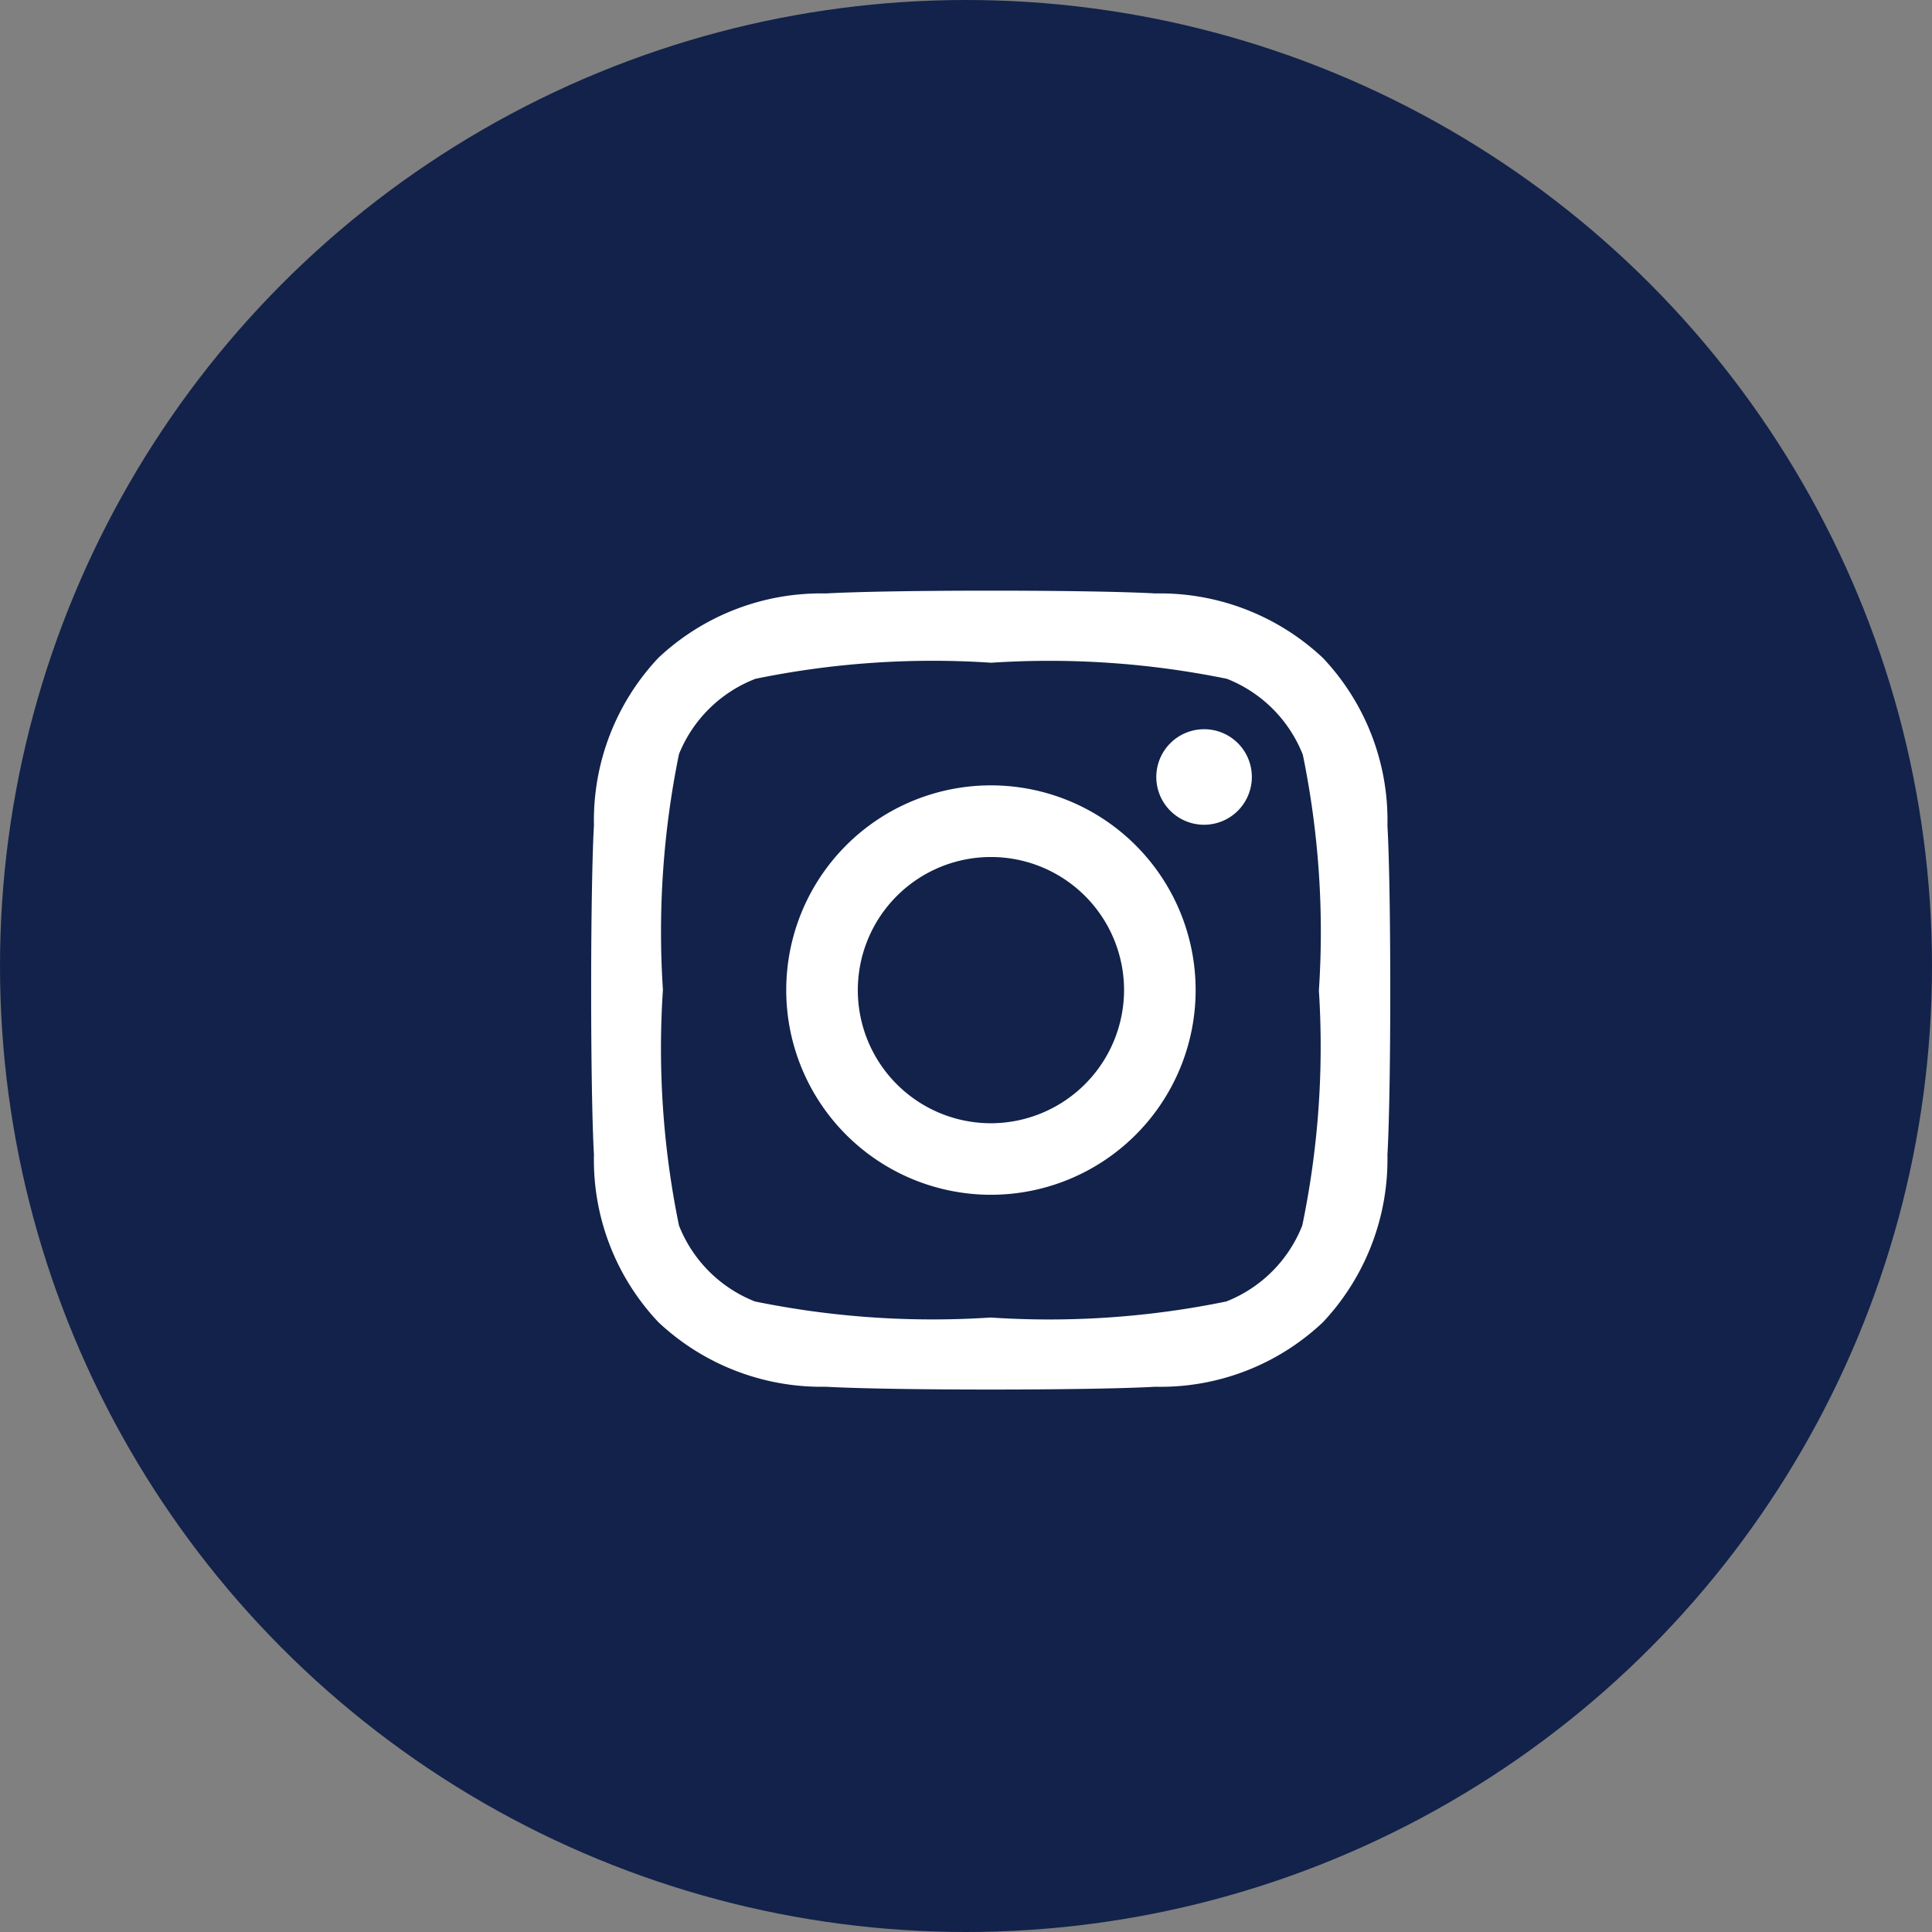
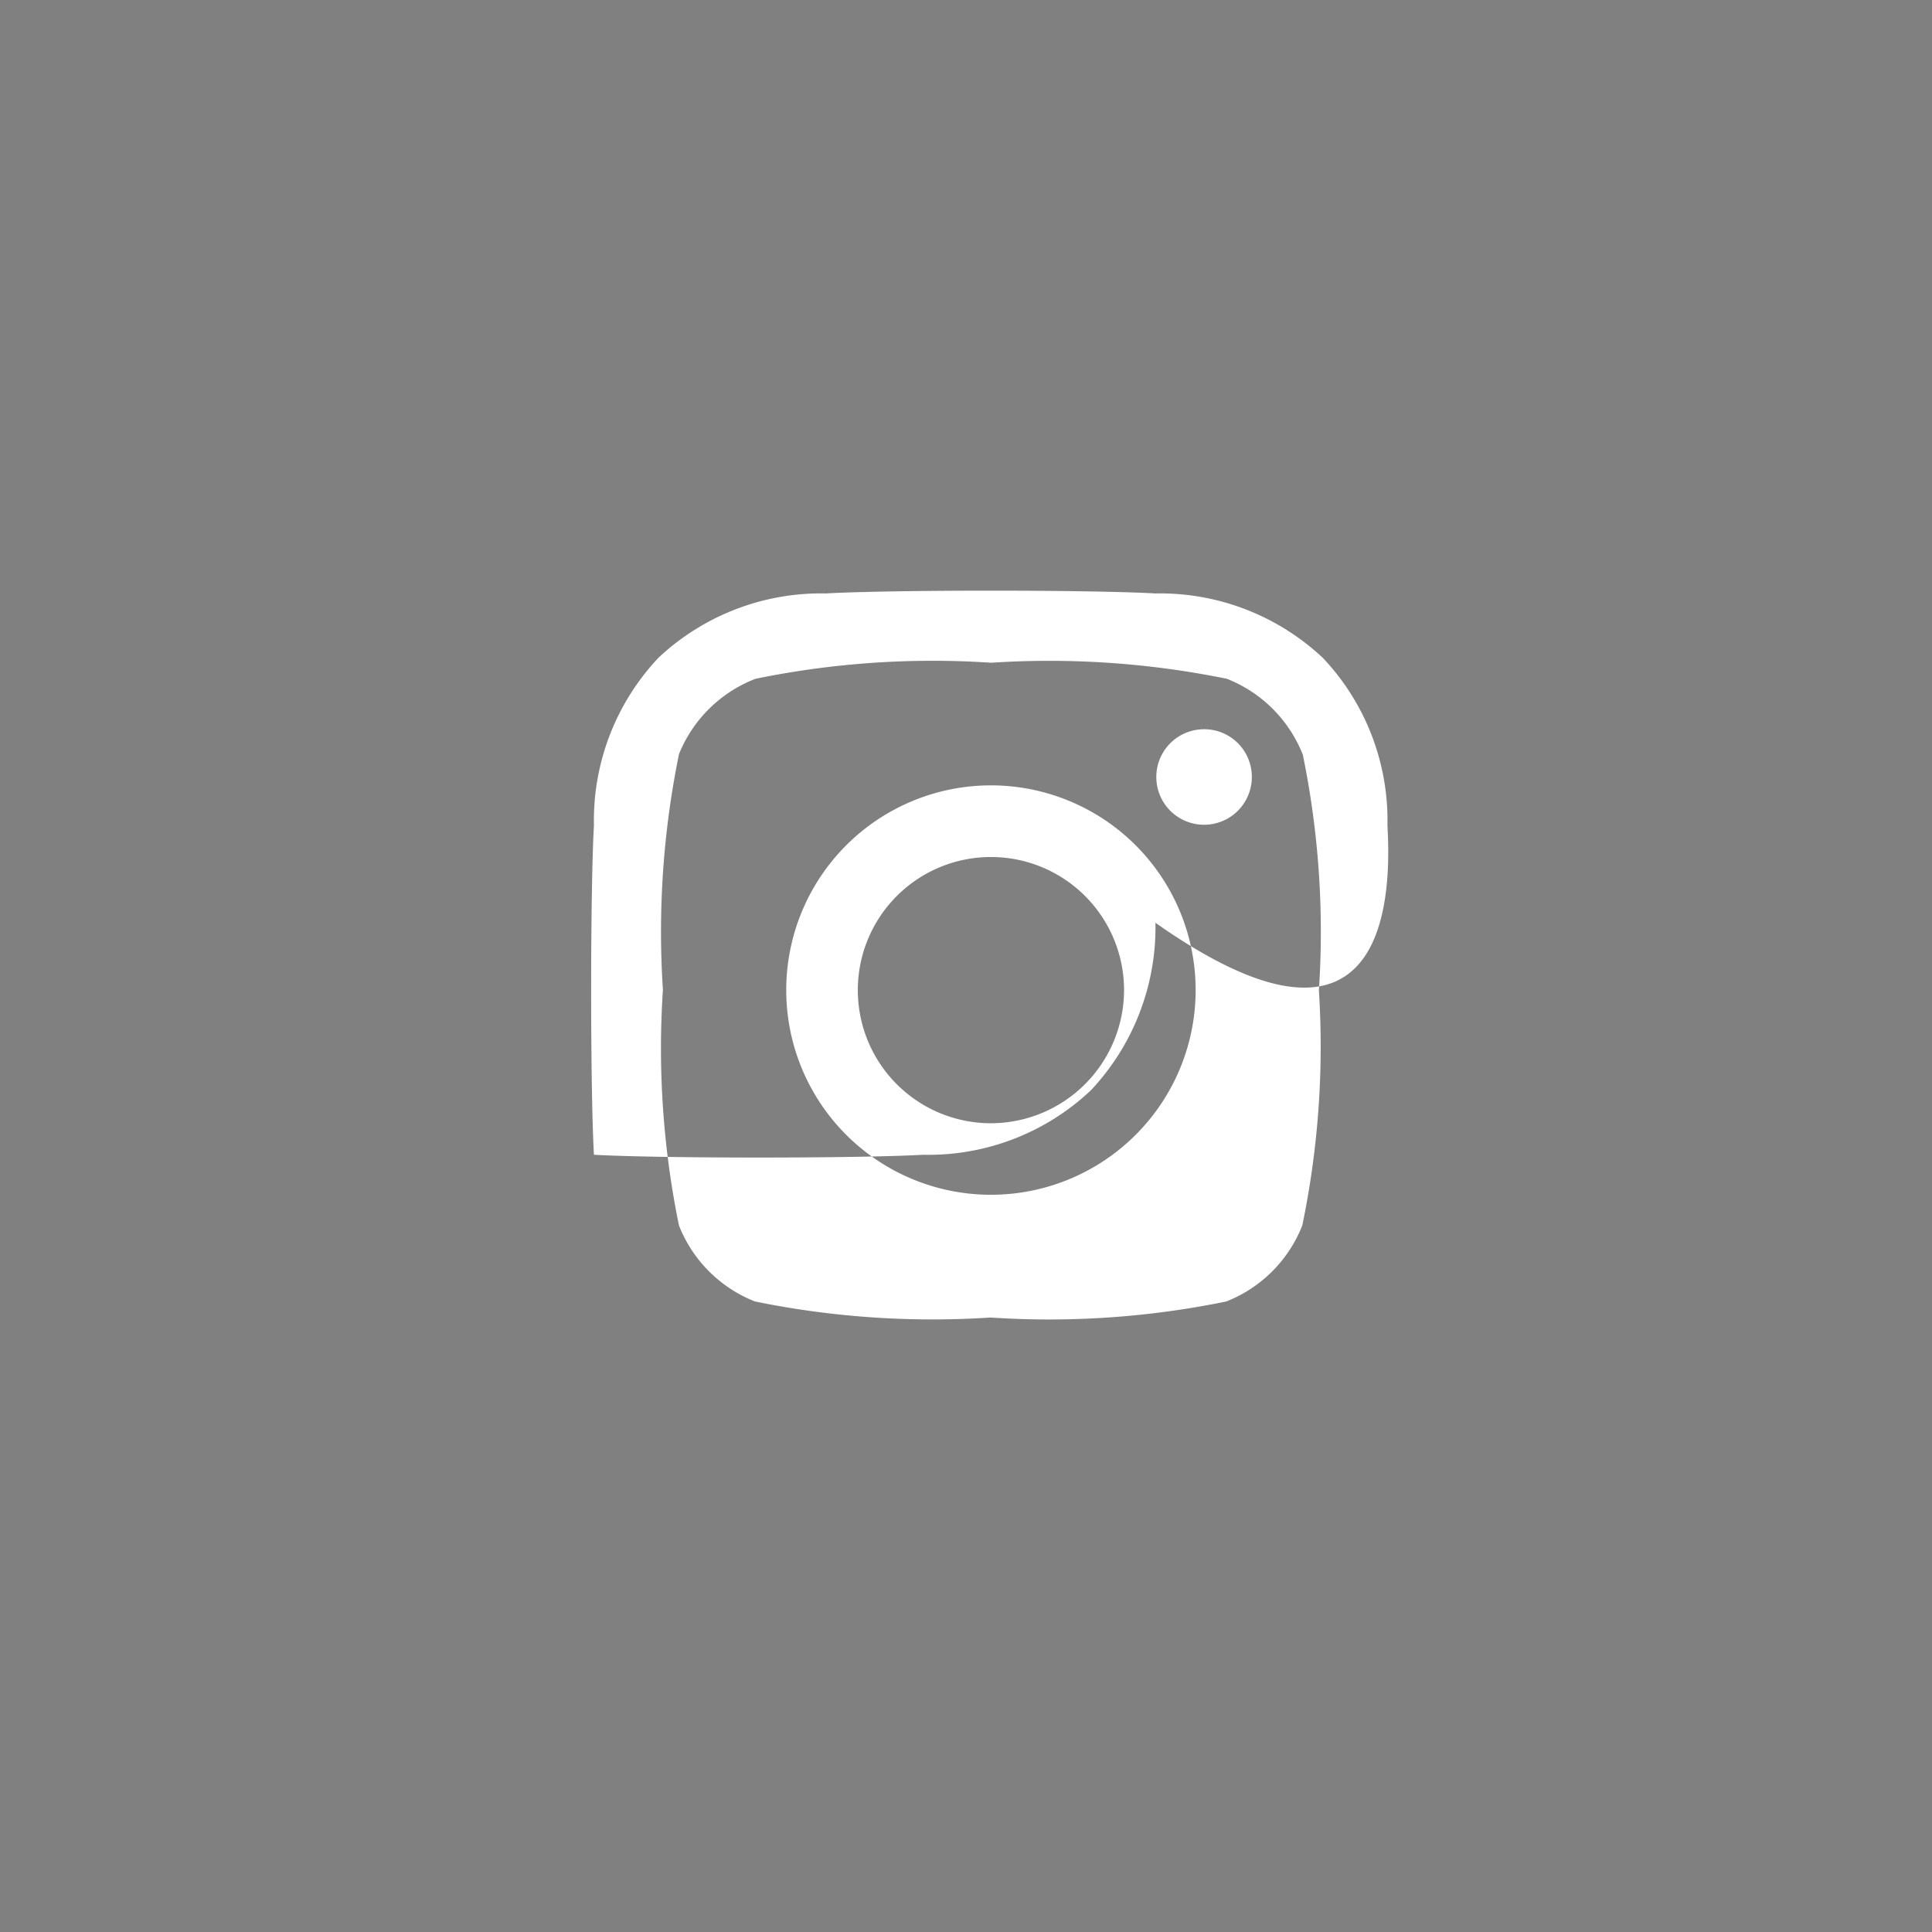
<svg xmlns="http://www.w3.org/2000/svg" width="31.146" height="31.146" viewBox="0 0 31.146 31.146">
  <rect x="0" y="0" width="31.146" height="31.146" fill="#808080" stroke="none" />
  <g id="Group_940" data-name="Group 940" transform="translate(-318.866 -5039.427)">
-     <circle id="Ellipse_57" data-name="Ellipse 57" cx="15.573" cy="15.573" r="15.573" transform="translate(318.866 5039.427)" fill="#12224a" />
-     <path id="FontAwsome_instagram_" data-name="FontAwsome (instagram)" d="M6.366,34.962a3.3,3.3,0,1,0,3.3,3.3A3.3,3.3,0,0,0,6.366,34.962Zm0,5.447a2.146,2.146,0,1,1,2.146-2.146,2.15,2.15,0,0,1-2.146,2.146Zm4.206-5.582a.77.77,0,1,1-.77-.77A.768.768,0,0,1,10.572,34.827Zm2.186.781a3.81,3.81,0,0,0-1.04-2.7,3.835,3.835,0,0,0-2.7-1.04c-1.063-.06-4.249-.06-5.312,0a3.83,3.83,0,0,0-2.7,1.037,3.823,3.823,0,0,0-1.04,2.7c-.06,1.063-.06,4.249,0,5.312a3.81,3.81,0,0,0,1.04,2.7,3.84,3.84,0,0,0,2.7,1.04c1.063.06,4.249.06,5.312,0a3.81,3.81,0,0,0,2.7-1.04,3.835,3.835,0,0,0,1.04-2.7C12.819,39.854,12.819,36.671,12.758,35.608Zm-1.373,6.45a2.173,2.173,0,0,1-1.224,1.224,14.19,14.19,0,0,1-3.8.259,14.3,14.3,0,0,1-3.8-.259,2.173,2.173,0,0,1-1.224-1.224,14.19,14.19,0,0,1-.259-3.8,14.3,14.3,0,0,1,.259-3.8A2.173,2.173,0,0,1,2.57,33.244a14.19,14.19,0,0,1,3.8-.259,14.3,14.3,0,0,1,3.8.259,2.173,2.173,0,0,1,1.224,1.224,14.19,14.19,0,0,1,.259,3.8A14.182,14.182,0,0,1,11.385,42.058Z" transform="translate(328.475 5017.126)" fill="#fff" />
+     <path id="FontAwsome_instagram_" data-name="FontAwsome (instagram)" d="M6.366,34.962a3.3,3.3,0,1,0,3.3,3.3A3.3,3.3,0,0,0,6.366,34.962Zm0,5.447a2.146,2.146,0,1,1,2.146-2.146,2.15,2.15,0,0,1-2.146,2.146Zm4.206-5.582a.77.77,0,1,1-.77-.77A.768.768,0,0,1,10.572,34.827Zm2.186.781a3.81,3.81,0,0,0-1.04-2.7,3.835,3.835,0,0,0-2.7-1.04c-1.063-.06-4.249-.06-5.312,0a3.83,3.83,0,0,0-2.7,1.037,3.823,3.823,0,0,0-1.04,2.7c-.06,1.063-.06,4.249,0,5.312c1.063.06,4.249.06,5.312,0a3.81,3.81,0,0,0,2.7-1.04,3.835,3.835,0,0,0,1.04-2.7C12.819,39.854,12.819,36.671,12.758,35.608Zm-1.373,6.45a2.173,2.173,0,0,1-1.224,1.224,14.19,14.19,0,0,1-3.8.259,14.3,14.3,0,0,1-3.8-.259,2.173,2.173,0,0,1-1.224-1.224,14.19,14.19,0,0,1-.259-3.8,14.3,14.3,0,0,1,.259-3.8A2.173,2.173,0,0,1,2.57,33.244a14.19,14.19,0,0,1,3.8-.259,14.3,14.3,0,0,1,3.8.259,2.173,2.173,0,0,1,1.224,1.224,14.19,14.19,0,0,1,.259,3.8A14.182,14.182,0,0,1,11.385,42.058Z" transform="translate(328.475 5017.126)" fill="#fff" />
  </g>
</svg>